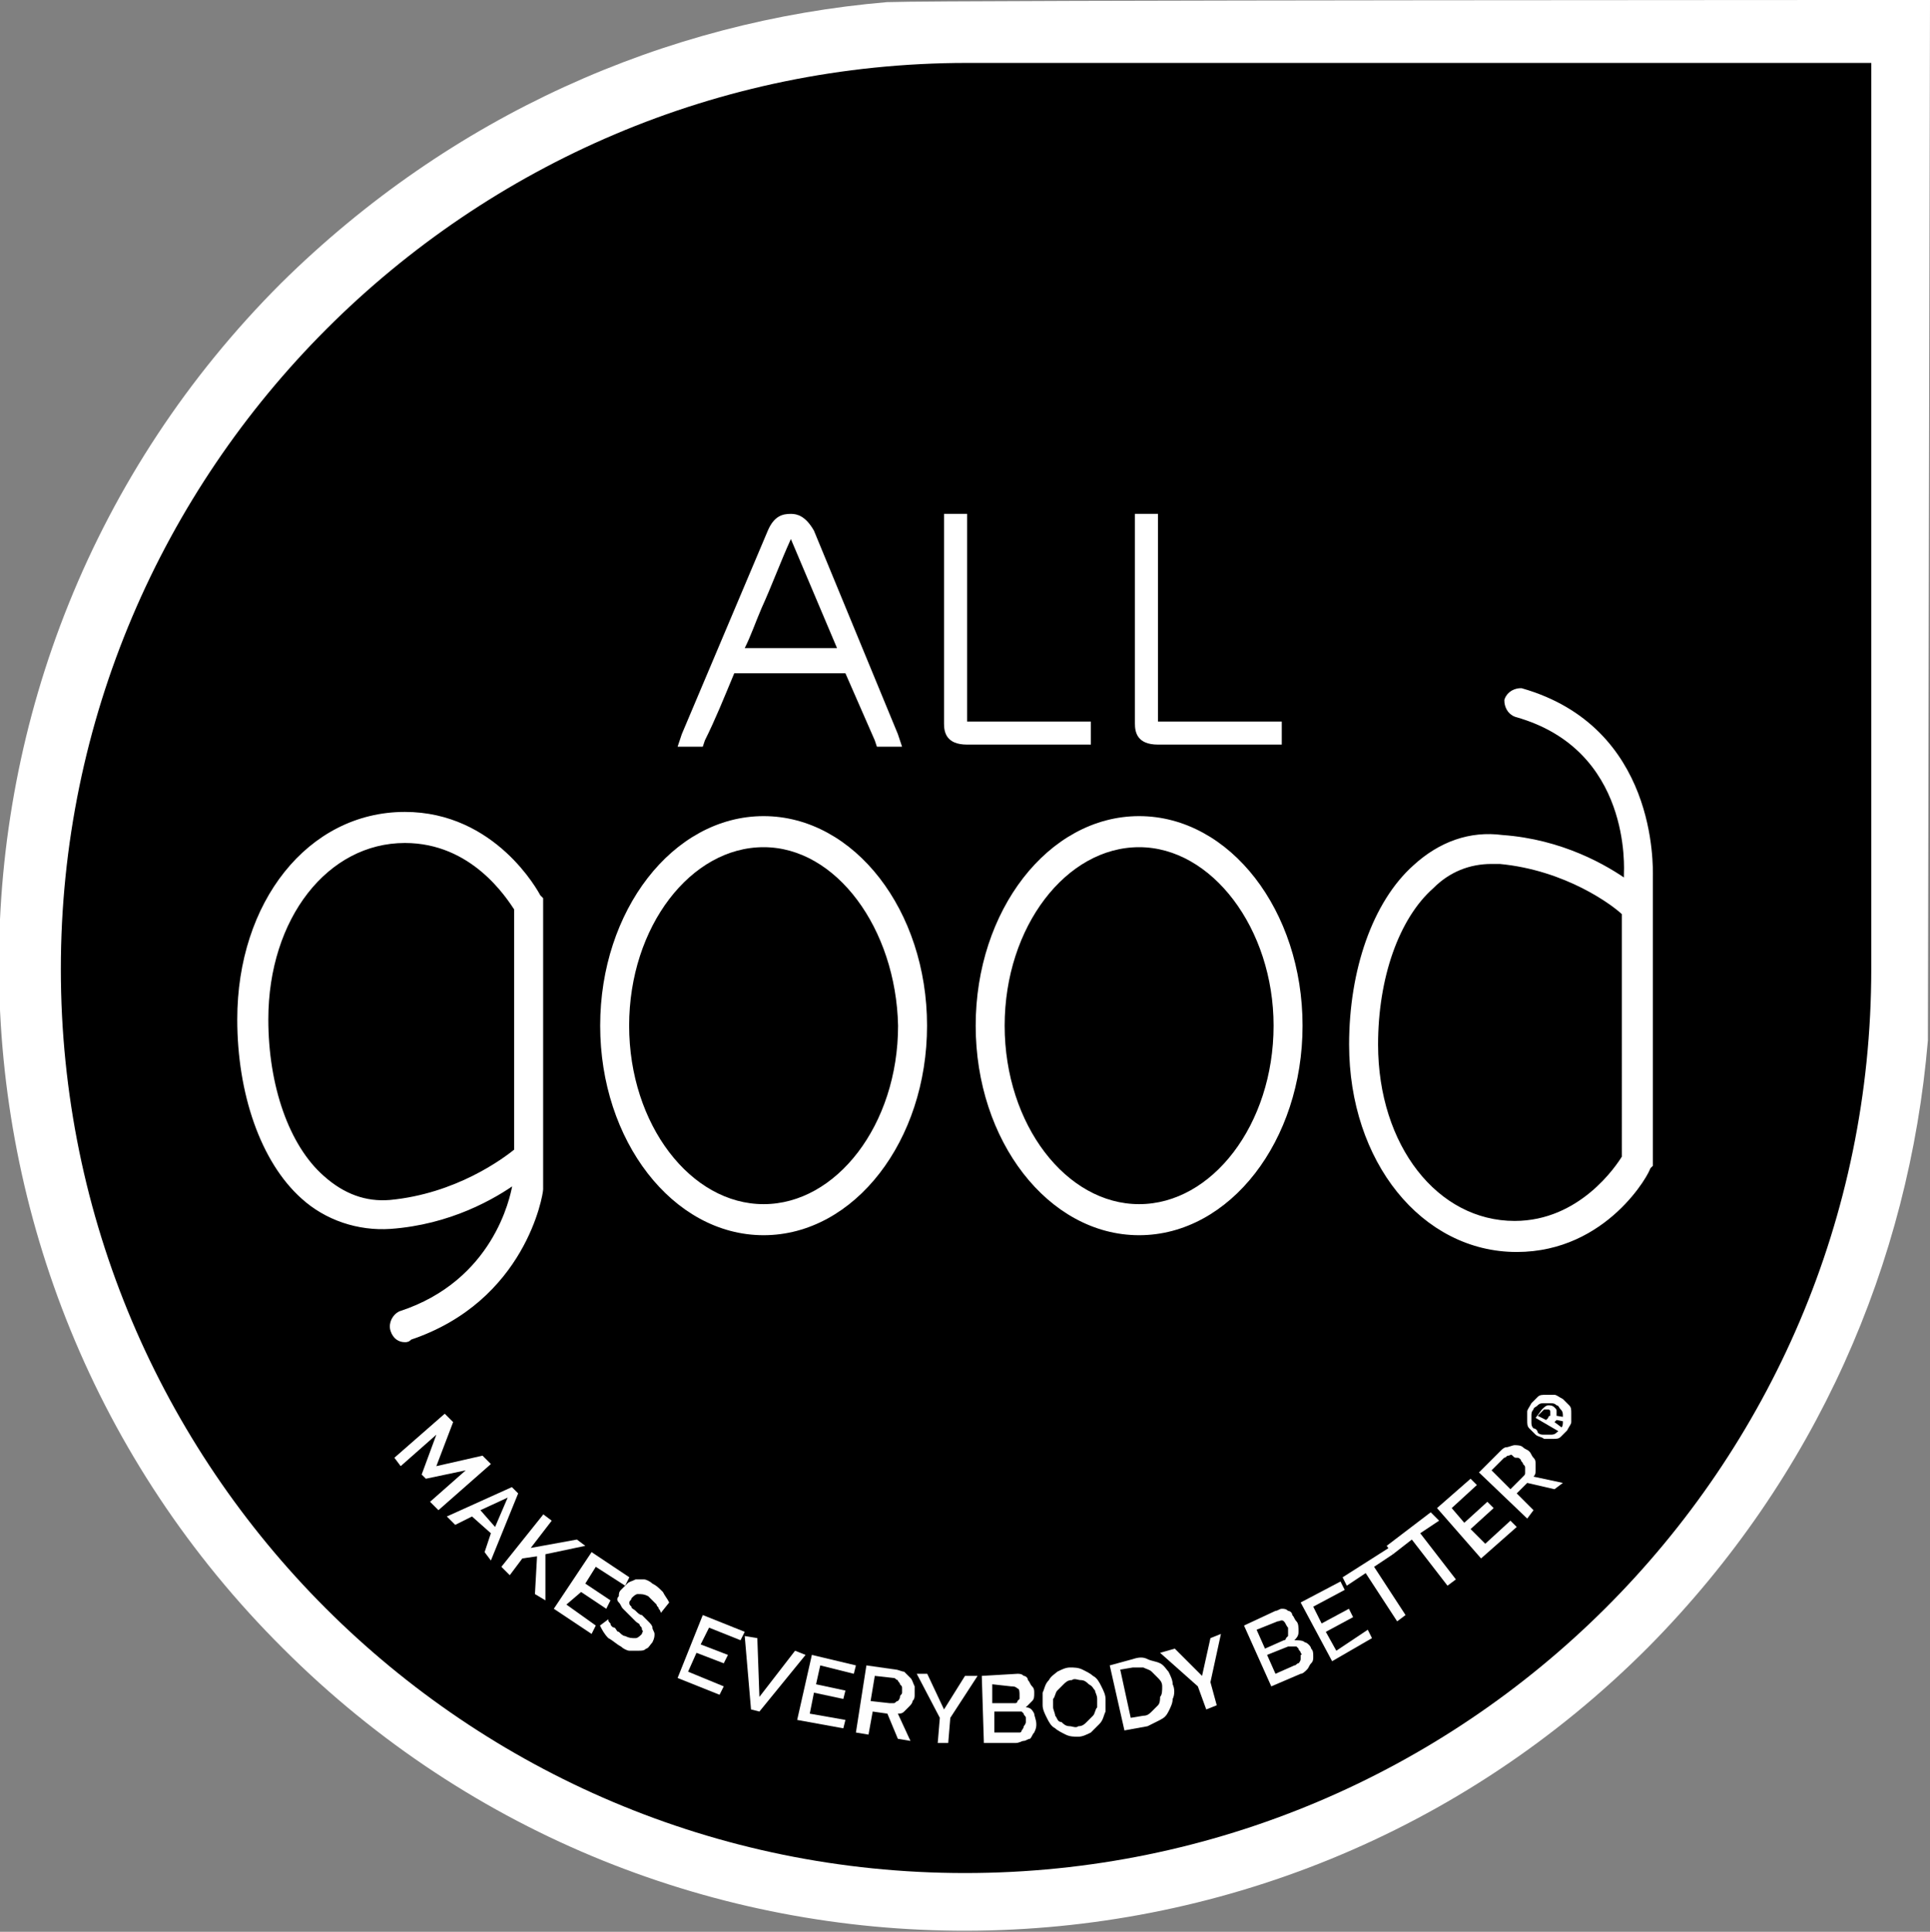
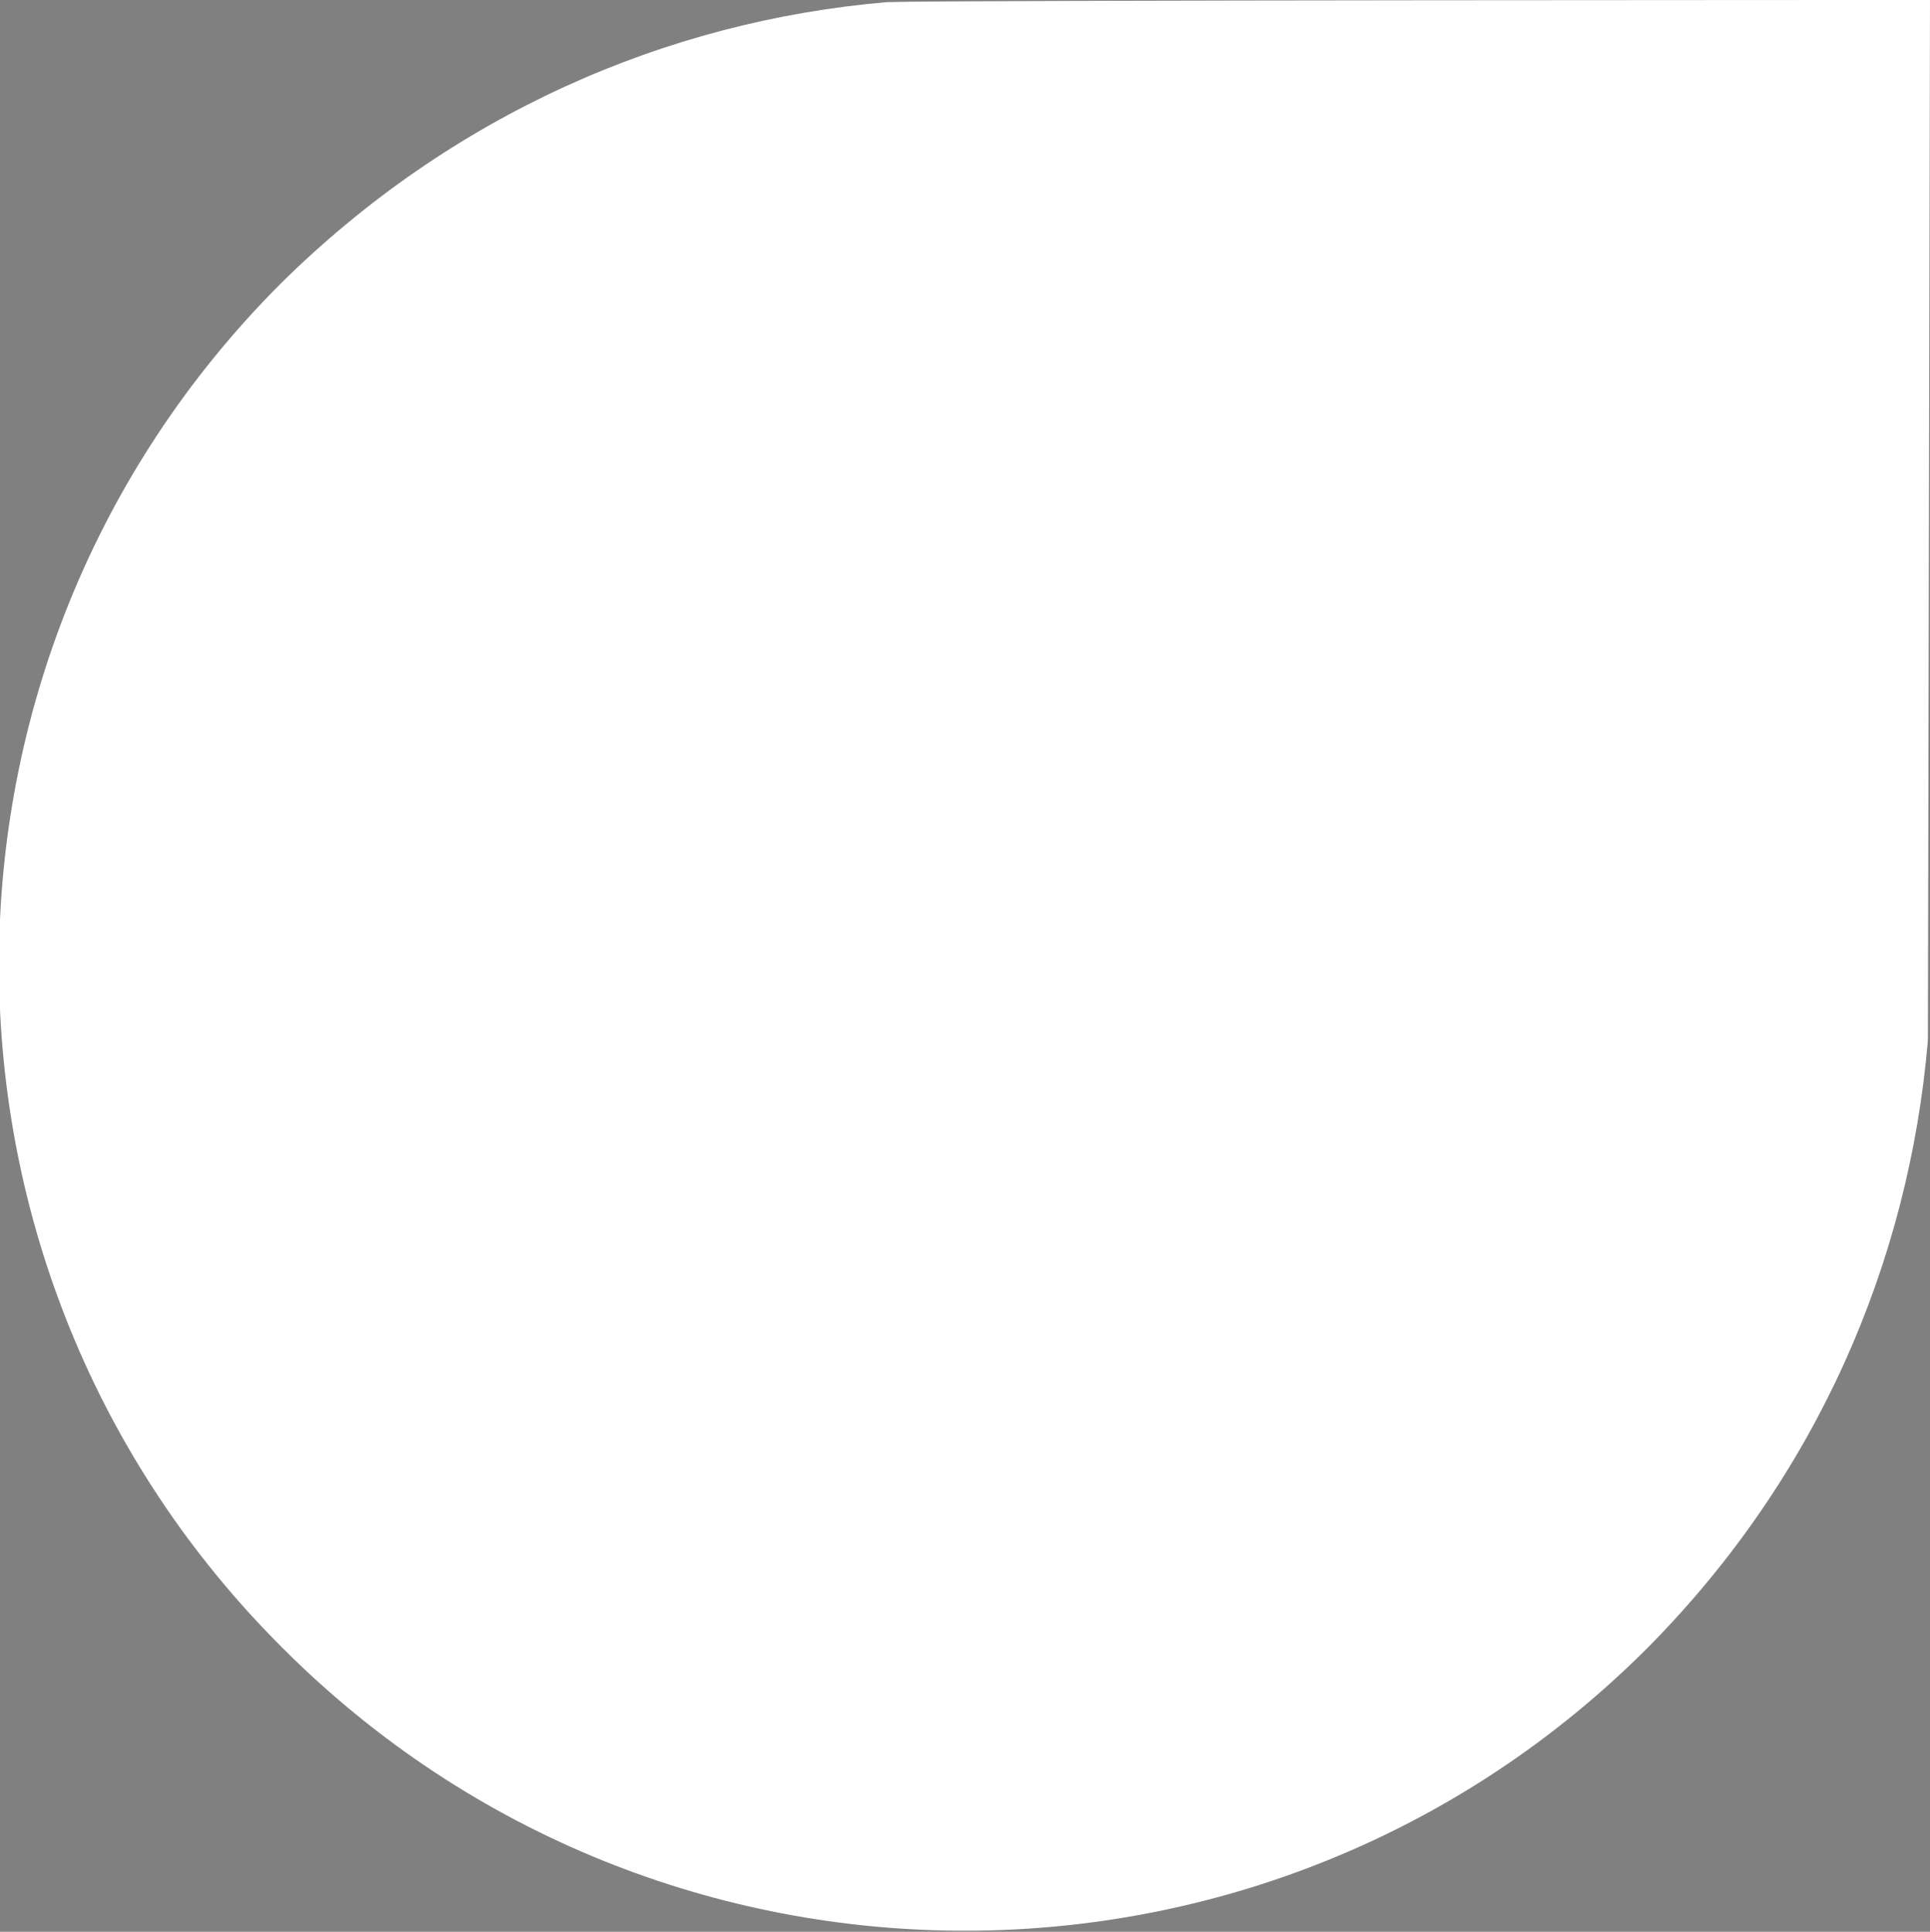
<svg xmlns="http://www.w3.org/2000/svg" version="1.1" id="Layer_1" x="0px" y="0px" viewBox="0 0 92 92.1" style="enable-background:new 0 0 92 92.1;" xml:space="preserve">
  <rect x="0" y="0" width="92" height="92.1" fill="#808080" stroke="none" />
  <style type="text/css">
	.st0{fill:#FFFFFF;}
	.st1{fill:none;stroke:#FFFFFF;stroke-width:0.381;stroke-miterlimit:10;}
	.st2{fill:#FEFEFE;}
</style>
  <g>
    <path class="st0" d="M91.9,49.5L92,0c0,0-47.2,0-49.6,0.1h-0.1v0C31.7,1,21.5,5.5,13.4,13.5c-18,18-17.9,47.2,0.1,65.1   c18,18,47.2,17.9,65.1-0.1c8-8.1,12.4-18.3,13.3-28.9h0V49.5z" />
  </g>
-   <path d="M46.1,3C22.3,3,2.9,22.4,2.9,46.2c0,23.8,19.3,43.1,43.1,43.1S89.2,70,89.2,46.2V3H46.1z" />
  <path class="st0" d="M73.2,68.4c-0.1-0.1-0.2-0.2-0.3-0.3c-0.1-0.1-0.1-0.2-0.1-0.4c0-0.1,0-0.3,0-0.4c0-0.1,0.1-0.2,0.2-0.4  c0.1-0.1,0.2-0.2,0.3-0.3s0.2-0.1,0.4-0.1c0.1,0,0.3,0,0.4,0c0.1,0,0.2,0.1,0.4,0.2c0.1,0.1,0.2,0.2,0.3,0.3  c0.1,0.1,0.1,0.2,0.1,0.4c0,0.1,0,0.3,0,0.4c0,0.1-0.1,0.2-0.2,0.4c-0.1,0.1-0.2,0.2-0.3,0.3c-0.1,0.1-0.2,0.1-0.4,0.1  c-0.1,0-0.3,0-0.4,0C73.5,68.5,73.3,68.5,73.2,68.4 M73.3,68.3c0.1,0.1,0.2,0.1,0.3,0.1c0.1,0,0.2,0,0.3,0c0.1,0,0.2,0,0.3-0.1  c0.1-0.1,0.2-0.1,0.2-0.2c0.1-0.1,0.1-0.2,0.1-0.3c0-0.1,0-0.2,0-0.3c0-0.1,0-0.2-0.1-0.3c-0.1-0.1-0.1-0.2-0.2-0.2  c-0.1-0.1-0.2-0.1-0.3-0.1c-0.1,0-0.2,0-0.3,0c-0.1,0-0.2,0-0.3,0.1c-0.1,0.1-0.2,0.1-0.2,0.2c-0.1,0.1-0.1,0.2-0.1,0.3  c0,0.1,0,0.2,0,0.3c0,0.1,0,0.2,0.1,0.3C73.2,68.1,73.3,68.2,73.3,68.3 M73.2,67.6l0.3-0.4c0.1-0.1,0.2-0.2,0.3-0.2  c0.1,0,0.2,0,0.3,0.1c0.1,0.1,0.1,0.1,0.1,0.2c0,0.1,0,0.1,0,0.2l0.6,0.1l-0.1,0.2l-0.5-0.1l-0.1,0.1l0.4,0.3l-0.1,0.2L73.2,67.6z   M73.7,67.7l0.1-0.1c0,0,0-0.1,0.1-0.1c0,0,0-0.1,0-0.1c0,0,0-0.1,0-0.1c0,0,0-0.1-0.1-0.1c0,0-0.1,0-0.1,0c0,0-0.1,0-0.1,0  c0,0,0,0-0.1,0.1c0,0,0,0-0.1,0.1l-0.1,0.1L73.7,67.7z" />
  <path class="st0" d="M41.9,35.3l-1.5-3.5h-5.6c-0.5,1.1-0.9,2.2-1.4,3.4l-0.1,0.1h-0.8l4.2-9.9c0.2-0.6,0.6-0.7,0.8-0.7h0.1  c0.2,0,0.6,0.1,0.8,0.7l4.2,9.9H41.9z M40.1,31.1l-2.3-5.6c0,0-0.1-0.1-0.1-0.1l-0.1,0c0,0-0.1,0.1-0.1,0.1c-0.5,1.2-1,2.3-1.5,3.4  c-0.3,0.7-0.6,1.4-0.9,2.2H40.1z" />
  <path class="st0" d="M37.7,24.9c0.3,0,0.5,0.2,0.6,0.5l4,9.7h-0.3l-1.5-3.5h-5.9c-0.5,1.2-1,2.3-1.5,3.5h-0.3l4.1-9.7  C37.1,25.1,37.3,24.9,37.7,24.9L37.7,24.9 M34.8,31.3h5.6L38,25.4c0-0.1-0.1-0.3-0.3-0.3h-0.1c-0.1,0-0.2,0.2-0.3,0.3  C36.5,27.4,35.7,29.3,34.8,31.3 M37.7,24.5L37.7,24.5c-0.4,0-0.8,0.1-1.1,0.8l-4.1,9.7l-0.2,0.6h0.6h0.3h0.3l0.1-0.3  c0.5-1,0.9-2,1.4-3.2h5.3l1.4,3.2l0.1,0.3h0.3h0.3H43l-0.2-0.6l-4-9.7C38.4,24.6,38,24.5,37.7,24.5 M35.5,30.9  c0.3-0.6,0.5-1.2,0.8-1.9c0.5-1.1,0.9-2.2,1.4-3.3l2.2,5.2H35.5z" />
  <path class="st0" d="M46,35.3c-0.6,0-0.9-0.3-0.9-0.8v-9.8h0.7v9.8c0,0,0,0.1,0.2,0.1h5.7v0.7H46z" />
  <path class="st0" d="M45.6,24.9v9.6c0,0.2,0.1,0.3,0.4,0.3h5.5v0.3H46c-0.5,0-0.7-0.2-0.7-0.6v-9.6H45.6 M46.1,24.5h-0.4h-0.3h-0.4  v0.4v9.6c0,0.4,0.1,1,1.1,1h5.5H52v-0.4v-0.3v-0.4h-0.4h-5.5v-9.5V24.5z" />
-   <path class="st0" d="M55.2,35.3c-0.6,0-0.9-0.3-0.9-0.8v-9.8H55v9.8c0,0,0,0.1,0.2,0.1h5.7v0.7H55.2z" />
+   <path class="st0" d="M55.2,35.3c-0.6,0-0.9-0.3-0.9-0.8v-9.8H55v9.8c0,0,0,0.1,0.2,0.1h5.7H55.2z" />
  <path class="st0" d="M54.8,24.9v9.6c0,0.2,0.1,0.3,0.4,0.3h5.5v0.3h-5.5c-0.5,0-0.7-0.2-0.7-0.6v-9.6H54.8 M55.2,24.5h-0.4h-0.3  h-0.4v0.4v9.6c0,0.4,0.1,1,1.1,1h5.5h0.4v-0.4v-0.3v-0.4h-0.4h-5.5v-9.5V24.5z" />
-   <path class="st0" d="M19.3,63.8c-0.2,0-0.4-0.1-0.5-0.4c-0.1-0.3,0.1-0.6,0.3-0.7c4.6-1.5,5.4-5.6,5.5-6.1v-0.4  c-1.1,0.8-3.2,2-6,2.2c-1.5,0.1-3-0.4-4.1-1.4c-1.9-1.7-3-4.9-3-8.4c0-5.5,3.3-9.7,7.8-9.7c4.2,0,6.2,3.7,6.3,3.9l0.1,0.1v12.2v0  l0,1.6c0,0.2-0.8,5.2-6.2,7C19.4,63.8,19.4,63.8,19.3,63.8 M19.3,40c-3.8,0-6.7,3.7-6.7,8.6c0,3.2,1,6.1,2.7,7.6  c1,0.9,2.1,1.3,3.3,1.2c3.2-0.3,5.5-2,6.1-2.5V43.3C24.3,42.7,22.6,40,19.3,40" />
  <path class="st1" d="M19.3,63.8c-0.2,0-0.4-0.1-0.5-0.4c-0.1-0.3,0.1-0.6,0.3-0.7c4.6-1.5,5.4-5.6,5.5-6.1v-0.4  c-1.1,0.8-3.2,2-6,2.2c-1.5,0.1-3-0.4-4.1-1.4c-1.9-1.7-3-4.9-3-8.4c0-5.5,3.3-9.7,7.8-9.7c4.2,0,6.2,3.7,6.3,3.9l0.1,0.1v12.2v0  l0,1.6c0,0.2-0.8,5.2-6.2,7C19.4,63.8,19.4,63.8,19.3,63.8z M19.3,40c-3.8,0-6.7,3.7-6.7,8.6c0,3.2,1,6.1,2.7,7.6  c1,0.9,2.1,1.3,3.3,1.2c3.2-0.3,5.5-2,6.1-2.5V43.3C24.3,42.7,22.6,40,19.3,40z" />
  <path class="st0" d="M72.3,59.5c-4.4,0-7.8-4.2-7.8-9.7c0-3.5,1.1-6.7,3-8.4c1.2-1.1,2.6-1.6,4.1-1.4c2.8,0.2,4.9,1.4,6,2.2l0-0.5  c0-0.2,0.4-6.1-5.3-7.7c-0.3-0.1-0.4-0.4-0.4-0.6c0.1-0.3,0.4-0.4,0.6-0.4c6.3,1.8,6.1,8.3,6.1,8.8v1.5v0v12.2l-0.1,0.1  C78.5,55.8,76.5,59.5,72.3,59.5 M71.1,41c-1.1,0-2.1,0.4-2.9,1.2c-1.7,1.5-2.7,4.4-2.7,7.6c0,4.9,2.9,8.6,6.7,8.6  c3.2,0,5-2.7,5.3-3.2V43.5C77,43,74.7,41.3,71.5,41C71.4,41,71.2,41,71.1,41" />
  <path class="st1" d="M72.3,59.5c-4.4,0-7.8-4.2-7.8-9.7c0-3.5,1.1-6.7,3-8.4c1.2-1.1,2.6-1.6,4.1-1.4c2.8,0.2,4.9,1.4,6,2.2l0-0.5  c0-0.2,0.4-6.1-5.3-7.7c-0.3-0.1-0.4-0.4-0.4-0.6c0.1-0.3,0.4-0.4,0.6-0.4c6.3,1.8,6.1,8.3,6.1,8.8v1.5v0v12.2l-0.1,0.1  C78.5,55.8,76.5,59.5,72.3,59.5z M71.1,41c-1.1,0-2.1,0.4-2.9,1.2c-1.7,1.5-2.7,4.4-2.7,7.6c0,4.9,2.9,8.6,6.7,8.6  c3.2,0,5-2.7,5.3-3.2V43.5C77,43,74.7,41.3,71.5,41C71.4,41,71.2,41,71.1,41z" />
  <path class="st0" d="M36.4,58.7c-4.2,0-7.6-4.4-7.6-9.8s3.4-9.8,7.6-9.8c4.2,0,7.6,4.4,7.6,9.8S40.6,58.7,36.4,58.7 M36.4,40.2  c-3.6,0-6.6,3.9-6.6,8.7c0,4.8,3,8.7,6.6,8.7c3.6,0,6.6-3.9,6.6-8.7C42.9,44.2,40,40.2,36.4,40.2" />
  <path class="st1" d="M36.4,58.7c-4.2,0-7.6-4.4-7.6-9.8s3.4-9.8,7.6-9.8c4.2,0,7.6,4.4,7.6,9.8S40.6,58.7,36.4,58.7z M36.4,40.2  c-3.6,0-6.6,3.9-6.6,8.7c0,4.8,3,8.7,6.6,8.7c3.6,0,6.6-3.9,6.6-8.7C42.9,44.2,40,40.2,36.4,40.2z" />
  <path class="st0" d="M54.3,58.7c-4.2,0-7.6-4.4-7.6-9.8s3.4-9.8,7.6-9.8c4.2,0,7.6,4.4,7.6,9.8S58.5,58.7,54.3,58.7 M54.3,40.2  c-3.6,0-6.6,3.9-6.6,8.7c0,4.8,3,8.7,6.6,8.7c3.6,0,6.6-3.9,6.6-8.7C60.9,44.2,57.9,40.2,54.3,40.2" />
  <path class="st1" d="M54.3,58.7c-4.2,0-7.6-4.4-7.6-9.8s3.4-9.8,7.6-9.8c4.2,0,7.6,4.4,7.6,9.8S58.5,58.7,54.3,58.7z M54.3,40.2  c-3.6,0-6.6,3.9-6.6,8.7c0,4.8,3,8.7,6.6,8.7c3.6,0,6.6-3.9,6.6-8.7C60.9,44.2,57.9,40.2,54.3,40.2z" />
  <g>
    <path class="st2" d="M20.5,71.6l1.7-1.5l-1.9,0.4l-0.2-0.2l0.7-1.9l-1.7,1.5l-0.3-0.4l2.4-2.1l0.4,0.4l-0.8,2.1l2.2-0.5l0.4,0.4   L20.9,72L20.5,71.6z" />
    <path class="st2" d="M24.4,70.9l0.3,0.3l-1.3,3.2L23.1,74l0.3-0.9l-0.9-0.8l-0.8,0.4l-0.4-0.4L24.4,70.9z M23.6,72.8l0.6-1.4   l-1.3,0.6L23.6,72.8z" />
    <path class="st2" d="M23.9,74.7l2-2.5l0.4,0.3l-1,1.3l2.2-0.4l0.4,0.3L26,74.1l0,2.2L25.5,76l0.1-1.8l-0.7,0.1l-0.6,0.8L23.9,74.7z   " />
    <path class="st2" d="M28.4,77.5l-0.2,0.4l-1.8-1.2l1.8-2.7l1.8,1.2l-0.2,0.4l-1.4-0.9l-0.5,0.8l1.2,0.8l-0.2,0.4l-1.2-0.8L27,76.5   L28.4,77.5z" />
    <path class="st2" d="M31.5,76.9c0,0,0-0.1-0.1-0.2c0-0.1-0.1-0.1-0.1-0.2c-0.1-0.1-0.1-0.1-0.2-0.2c-0.1-0.1-0.1-0.1-0.2-0.2   c-0.2-0.1-0.3-0.1-0.5-0.1c-0.1,0-0.2,0.1-0.3,0.2c0,0.1-0.1,0.1-0.1,0.2c0,0.1,0,0.1,0.1,0.2c0,0.1,0.1,0.1,0.2,0.2   c0.1,0.1,0.2,0.2,0.3,0.2c0.1,0.1,0.2,0.2,0.3,0.3c0.1,0.1,0.2,0.2,0.2,0.3c0,0.1,0.1,0.2,0.1,0.3c0,0.1,0,0.2-0.1,0.4   c-0.1,0.1-0.2,0.3-0.3,0.3c-0.1,0.1-0.2,0.1-0.4,0.1c-0.1,0-0.3,0-0.4,0s-0.3-0.1-0.4-0.2c-0.2-0.1-0.4-0.3-0.6-0.4   c-0.2-0.2-0.3-0.4-0.4-0.6l0.4-0.3c0,0.1,0,0.1,0.1,0.2c0,0.1,0.1,0.2,0.2,0.2c0.1,0.1,0.1,0.2,0.2,0.2c0.1,0.1,0.2,0.2,0.3,0.2   c0.2,0.1,0.3,0.1,0.5,0.1c0.1,0,0.2-0.1,0.3-0.2c0-0.1,0.1-0.1,0-0.2c0-0.1,0-0.1-0.1-0.2c0-0.1-0.1-0.1-0.2-0.2   c-0.1-0.1-0.2-0.2-0.3-0.3c-0.1-0.1-0.2-0.2-0.3-0.3c-0.1-0.1-0.1-0.2-0.2-0.3s-0.1-0.2,0-0.3c0-0.1,0-0.2,0.1-0.3   c0.1-0.1,0.2-0.2,0.3-0.3c0.1-0.1,0.2-0.1,0.4-0.2c0.1,0,0.3,0,0.4,0c0.1,0,0.3,0.1,0.4,0.2c0.2,0.1,0.3,0.2,0.5,0.4   c0.1,0.2,0.2,0.3,0.3,0.5L31.5,76.9z" />
    <path class="st2" d="M34.5,80.4l-0.2,0.4l-2-0.8l1.2-3l2,0.8l-0.2,0.4l-1.5-0.6l-0.4,0.8l1.3,0.5l-0.2,0.4l-1.3-0.5l-0.4,0.9   L34.5,80.4z" />
    <path class="st2" d="M36.1,78.1l0.1,2.8l1.7-2.2l0.5,0.2l-2.2,2.7l-0.4-0.1l-0.3-3.5L36.1,78.1z" />
    <path class="st2" d="M40.3,82l-0.1,0.4L38,82l0.7-3.1l2.1,0.5l-0.1,0.4l-1.6-0.4l-0.2,0.9l1.4,0.3L40.2,81l-1.4-0.3l-0.2,1L40.3,82   z" />
    <path class="st2" d="M40.8,82.6l0.5-3.2l1.4,0.2c0.1,0,0.3,0.1,0.4,0.1c0.1,0.1,0.2,0.2,0.3,0.3c0.1,0.1,0.1,0.2,0.2,0.4   c0,0.1,0,0.3,0,0.4c0,0.1,0,0.2-0.1,0.3c0,0.1-0.1,0.2-0.2,0.3c-0.1,0.1-0.1,0.1-0.2,0.2c-0.1,0.1-0.2,0.1-0.3,0.1l0.6,1.3   l-0.6-0.1l-0.5-1.2l-0.7-0.1l-0.2,1.1L40.8,82.6z M41.5,81.1l0.9,0.1c0.1,0,0.1,0,0.2,0c0.1,0,0.1-0.1,0.2-0.1c0,0,0.1-0.1,0.1-0.2   c0-0.1,0.1-0.1,0.1-0.2c0-0.1,0-0.2,0-0.2c0-0.1,0-0.1-0.1-0.2c0-0.1-0.1-0.1-0.1-0.2c-0.1,0-0.1-0.1-0.2-0.1l-0.9-0.1L41.5,81.1z" />
    <path class="st2" d="M44.2,79.8l0.8,1.7l1-1.6l0.6,0l-1.3,2l-0.1,1.2l-0.5,0l0.1-1.2l-1.1-2.1L44.2,79.8z" />
    <path class="st2" d="M49.4,82.2c0,0.1,0,0.2-0.1,0.4c-0.1,0.1-0.1,0.2-0.2,0.3C49,82.9,48.9,83,48.8,83c-0.1,0-0.2,0.1-0.4,0.1   l-1.5,0l-0.1-3.2l1.7-0.1c0.1,0,0.2,0,0.3,0.1c0.1,0,0.2,0.1,0.2,0.2c0.1,0.1,0.1,0.2,0.2,0.3s0.1,0.2,0.1,0.3c0,0.2,0,0.3-0.1,0.4   c-0.1,0.1-0.2,0.2-0.3,0.3c0.2,0,0.3,0.1,0.4,0.3C49.3,81.8,49.4,82,49.4,82.2z M47.3,80.3l0,0.9l0.9,0c0.1,0,0.1,0,0.2,0   c0.1,0,0.1-0.1,0.1-0.1c0,0,0.1-0.1,0.1-0.1c0-0.1,0-0.1,0-0.2c0-0.1,0-0.3-0.1-0.3c-0.1-0.1-0.2-0.1-0.3-0.1L47.3,80.3z    M48.9,82.1c0-0.1,0-0.1,0-0.2c0-0.1-0.1-0.1-0.1-0.2c0,0-0.1-0.1-0.1-0.1c-0.1,0-0.1,0-0.2,0l-1.1,0l0,1l1,0c0.1,0,0.1,0,0.2,0   c0.1,0,0.1-0.1,0.1-0.1c0,0,0.1-0.1,0.1-0.2C48.8,82.3,48.9,82.2,48.9,82.1z" />
    <path class="st2" d="M51.4,82.8c-0.2,0-0.4,0-0.6-0.1c-0.2-0.1-0.4-0.2-0.5-0.3c-0.2-0.1-0.3-0.3-0.4-0.5c-0.1-0.2-0.2-0.4-0.2-0.6   c0-0.2,0-0.4,0-0.6c0.1-0.2,0.1-0.4,0.3-0.6c0.1-0.2,0.3-0.3,0.4-0.4c0.2-0.1,0.4-0.2,0.6-0.2c0.2,0,0.4,0,0.6,0.1s0.4,0.2,0.5,0.3   c0.2,0.1,0.3,0.3,0.4,0.5c0.1,0.2,0.2,0.4,0.2,0.6c0,0.2,0,0.4,0,0.6c-0.1,0.2-0.1,0.4-0.3,0.6s-0.3,0.3-0.4,0.4   C51.8,82.7,51.6,82.8,51.4,82.8z M50.2,81.4c0,0.1,0.1,0.3,0.1,0.4c0.1,0.1,0.1,0.3,0.3,0.3c0.1,0.1,0.2,0.2,0.4,0.2   c0.1,0,0.3,0.1,0.4,0c0.2,0,0.3-0.1,0.4-0.2c0.1-0.1,0.2-0.2,0.3-0.3c0.1-0.1,0.1-0.3,0.2-0.4c0-0.1,0-0.3,0-0.4   c0-0.2-0.1-0.3-0.1-0.4c-0.1-0.1-0.1-0.2-0.3-0.3c-0.1-0.1-0.2-0.2-0.4-0.2c-0.1,0-0.3-0.1-0.4,0c-0.2,0-0.3,0.1-0.4,0.2   c-0.1,0.1-0.2,0.2-0.3,0.3c-0.1,0.1-0.1,0.3-0.2,0.4C50.2,81.1,50.2,81.2,50.2,81.4z" />
    <path class="st2" d="M53.6,82.5l-0.7-3.1l1.1-0.3c0.3-0.1,0.5-0.1,0.7,0s0.4,0.1,0.6,0.2c0.2,0.1,0.3,0.3,0.4,0.4   c0.1,0.2,0.2,0.4,0.2,0.6c0.1,0.2,0.1,0.5,0,0.7c0,0.2-0.1,0.4-0.2,0.6c-0.1,0.2-0.2,0.3-0.4,0.4c-0.2,0.1-0.4,0.2-0.6,0.3   L53.6,82.5z M55.4,80.4c0-0.2-0.1-0.3-0.2-0.4c-0.1-0.1-0.2-0.2-0.3-0.3c-0.1-0.1-0.2-0.1-0.4-0.2c-0.1,0-0.3,0-0.5,0l-0.6,0.1   l0.5,2.3l0.6-0.1c0.2,0,0.3-0.1,0.4-0.2c0.1-0.1,0.2-0.2,0.3-0.3s0.1-0.3,0.1-0.4C55.4,80.8,55.4,80.6,55.4,80.4z" />
    <path class="st2" d="M56,78.6l1.3,1.3l0.4-1.8l0.5-0.2l-0.5,2.3l0.3,1.1l-0.5,0.2l-0.4-1.1l-1.8-1.6L56,78.6z" />
    <path class="st2" d="M62.5,78.6c0.1,0.1,0.1,0.2,0.1,0.4c0,0.1,0,0.2-0.1,0.3c-0.1,0.1-0.1,0.2-0.2,0.3c-0.1,0.1-0.2,0.2-0.3,0.2   l-1.4,0.6l-1.3-2.9l1.5-0.7c0.1,0,0.2-0.1,0.3-0.1c0.1,0,0.2,0,0.3,0.1c0.1,0,0.2,0.1,0.2,0.2c0.1,0.1,0.1,0.2,0.2,0.3   c0.1,0.1,0.1,0.3,0.1,0.5c0,0.2-0.1,0.3-0.2,0.4c0.2,0,0.4,0,0.5,0.1C62.3,78.3,62.5,78.5,62.5,78.6z M59.9,77.7l0.4,0.9l0.9-0.4   c0.1,0,0.1-0.1,0.1-0.1c0,0,0.1-0.1,0.1-0.1c0-0.1,0-0.1,0-0.2c0-0.1,0-0.1,0-0.2c-0.1-0.1-0.1-0.2-0.2-0.3s-0.2,0-0.3,0L59.9,77.7   z M62,78.8c0-0.1-0.1-0.1-0.1-0.2c0,0-0.1-0.1-0.1-0.1c-0.1,0-0.1,0-0.2,0c-0.1,0-0.1,0-0.2,0l-1,0.4l0.4,0.9l0.9-0.4   c0.1,0,0.1-0.1,0.2-0.1c0,0,0.1-0.1,0.1-0.2c0-0.1,0-0.1,0-0.2C62.1,78.9,62,78.8,62,78.8z" />
    <path class="st2" d="M65.2,77.7l0.2,0.4l-1.9,1.1l-1.5-2.8l1.9-1l0.2,0.4l-1.5,0.8l0.4,0.8l1.3-0.7l0.2,0.4l-1.3,0.7l0.5,0.9   L65.2,77.7z" />
-     <path class="st2" d="M66.4,74.1l-0.9,0.6L67,77l-0.4,0.3L65.1,75l-0.9,0.6l-0.2-0.4l2.2-1.4L66.4,74.1z" />
    <path class="st2" d="M68.6,72.5l-0.9,0.6l1.7,2.2L69,75.6l-1.7-2.2l-0.9,0.7l-0.3-0.4l2.1-1.6L68.6,72.5z" />
    <path class="st2" d="M72,72.5l0.3,0.3l-1.7,1.5l-2.1-2.4l1.6-1.4l0.3,0.3l-1.2,1.1l0.6,0.7l1.1-1l0.3,0.3l-1.1,1l0.7,0.7L72,72.5z" />
    <path class="st2" d="M72.8,72.4l-2.3-2.2l1-1c0.1-0.1,0.2-0.2,0.3-0.2c0.1,0,0.3-0.1,0.4-0.1c0.1,0,0.3,0,0.4,0.1s0.2,0.1,0.3,0.2   c0.1,0.1,0.1,0.2,0.2,0.3c0.1,0.1,0.1,0.2,0.1,0.3c0,0.1,0,0.2,0,0.3c0,0.1,0,0.2-0.1,0.3l1.4,0.3L74.1,71l-1.3-0.3l-0.5,0.5   l0.8,0.8L72.8,72.4z M72,71l0.6-0.6c0.1-0.1,0.1-0.1,0.1-0.2c0-0.1,0-0.1,0-0.2c0-0.1,0-0.1-0.1-0.2c0-0.1-0.1-0.1-0.1-0.2   c-0.1-0.1-0.1-0.1-0.2-0.1c-0.1,0-0.1,0-0.2-0.1s-0.1,0-0.2,0c-0.1,0-0.1,0.1-0.2,0.1l-0.6,0.6L72,71z" />
  </g>
</svg>